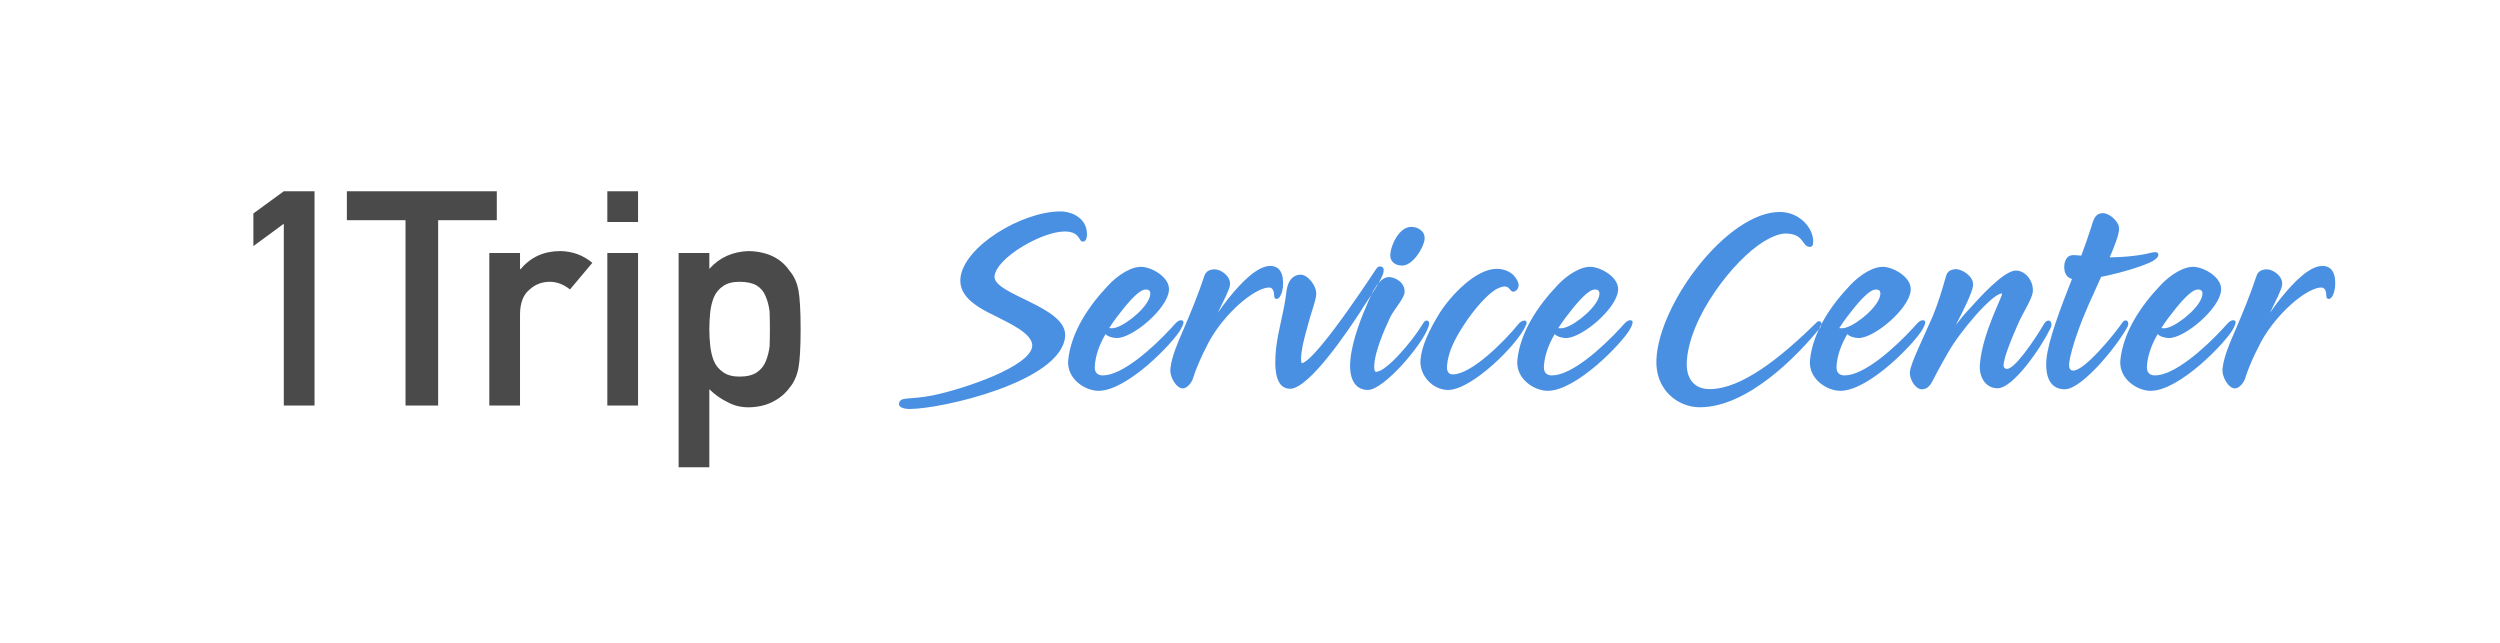
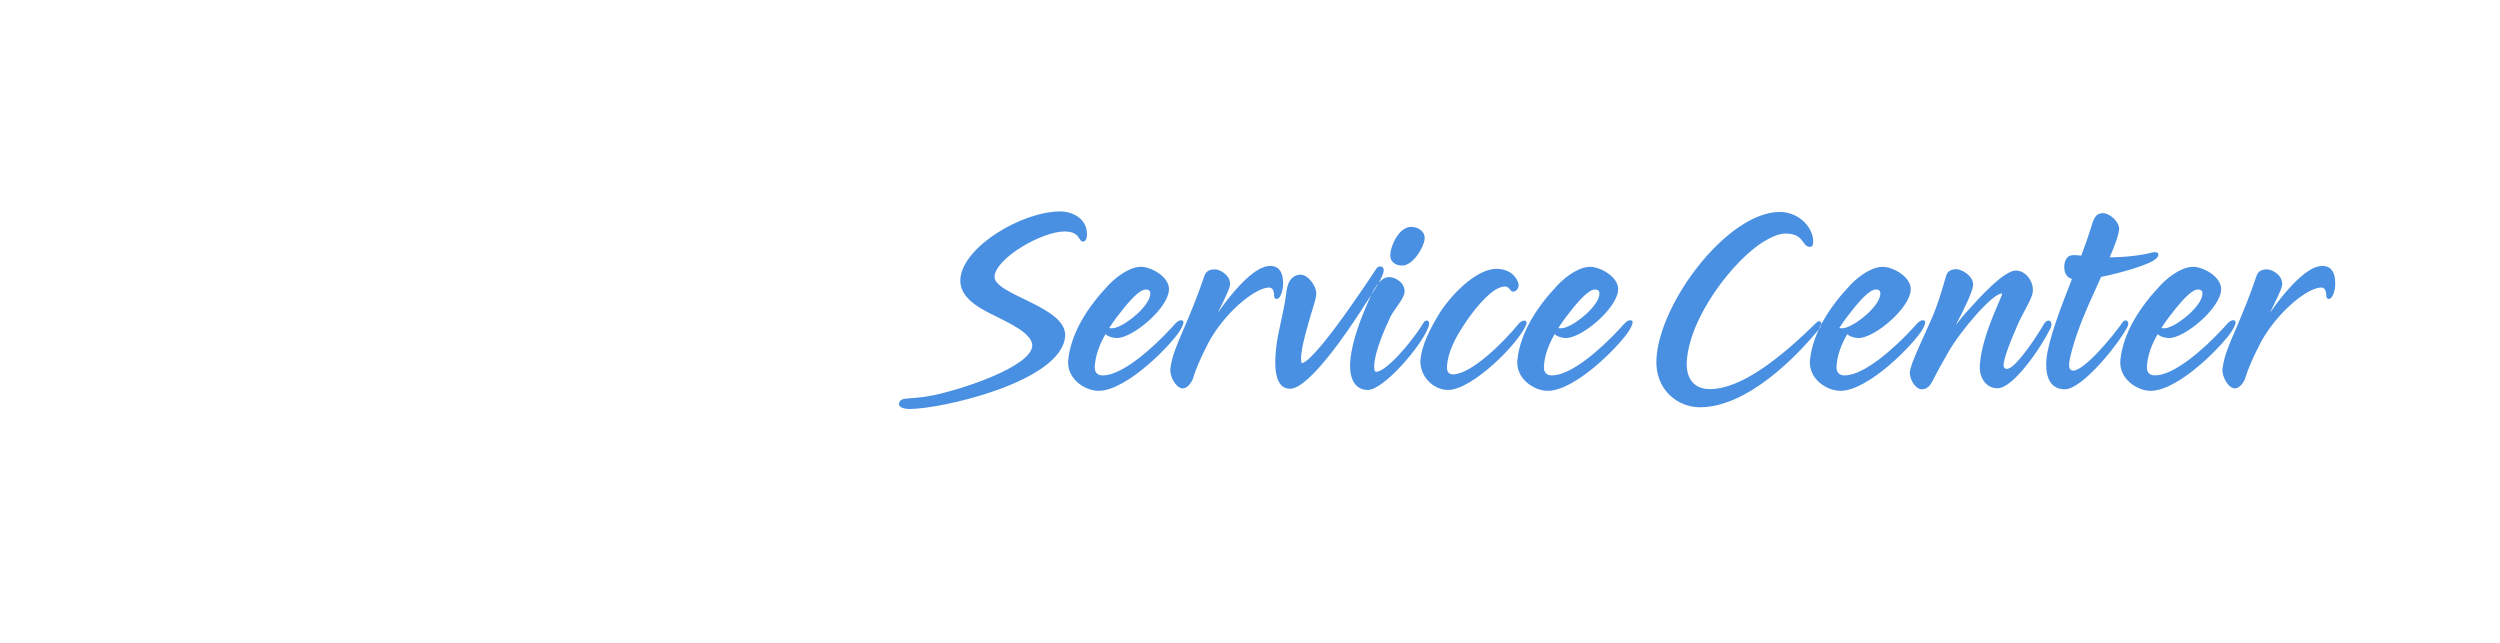
<svg xmlns="http://www.w3.org/2000/svg" width="214px" height="55px" viewBox="0 0 214 55" version="1.1">
  <title>Artboard</title>
  <desc>Created with Sketch.</desc>
  <defs />
  <g id="Page-1" stroke="none" stroke-width="1" fill="none" fill-rule="evenodd">
    <g id="Artboard">
      <g id="gplogo" transform="translate(21, 16)">
-         <path d="M3.294,3.152 L3.294,18.716 L5.924,18.716 L5.924,0.371 L3.294,0.371 L0.689,2.271 L0.689,5.064 L3.294,3.152 Z M13.712,18.716 L13.712,2.85 L8.692,2.85 L8.692,0.371 L21.526,0.371 L21.526,2.85 L16.505,2.85 L16.505,18.716 L13.712,18.716 Z M20.884,18.716 L20.884,5.656 L23.514,5.656 L23.514,7.04 L23.564,7.04 C24.428,6.008 25.56,5.492 26.961,5.492 C28.01,5.509 28.924,5.844 29.704,6.499 L27.792,8.776 C27.238,8.34 26.663,8.122 26.068,8.122 C25.397,8.122 24.822,8.34 24.344,8.776 C23.807,9.204 23.53,9.896 23.514,10.852 L23.514,18.716 L20.884,18.716 Z M30.987,18.716 L33.617,18.716 L33.617,5.656 L30.987,5.656 L30.987,18.716 Z M30.987,3.001 L33.617,3.001 L33.617,0.371 L30.987,0.371 L30.987,3.001 Z M37.09,24 L37.09,5.656 L39.719,5.656 L39.719,7.014 C40.592,6.041 41.716,5.534 43.091,5.492 C44.693,5.534 45.863,6.104 46.602,7.203 C46.962,7.614 47.21,8.155 47.344,8.826 C47.47,9.489 47.533,10.613 47.533,12.198 C47.533,13.742 47.47,14.849 47.344,15.52 C47.21,16.191 46.962,16.74 46.602,17.168 C46.241,17.671 45.767,18.074 45.18,18.376 C44.601,18.686 43.905,18.85 43.091,18.867 C42.42,18.867 41.82,18.72 41.292,18.426 C40.722,18.158 40.197,17.789 39.719,17.319 L39.719,24 L37.09,24 Z M42.298,16.237 C42.919,16.237 43.41,16.12 43.771,15.885 C44.131,15.641 44.387,15.331 44.538,14.954 C44.706,14.559 44.819,14.123 44.878,13.645 C44.895,13.175 44.903,12.693 44.903,12.198 C44.903,11.678 44.895,11.171 44.878,10.676 C44.819,10.181 44.706,9.745 44.538,9.367 C44.387,8.973 44.131,8.663 43.771,8.436 C43.41,8.226 42.919,8.122 42.298,8.122 C41.711,8.122 41.246,8.243 40.902,8.486 C40.541,8.73 40.277,9.048 40.109,9.443 C39.95,9.837 39.845,10.265 39.795,10.726 C39.744,11.213 39.719,11.703 39.719,12.198 C39.719,12.659 39.744,13.121 39.795,13.582 C39.845,14.069 39.95,14.509 40.109,14.903 C40.277,15.297 40.541,15.616 40.902,15.859 C41.246,16.111 41.711,16.237 42.298,16.237 Z" id="1Trip" fill="#4A4A4A" fill-rule="nonzero" />
        <path d="M69.763,2.099 C70.936,2.099 72.153,2.832 72.036,4.211 C72.007,4.519 71.889,4.68 71.669,4.68 C71.332,4.68 71.479,3.815 70.129,3.815 C68.193,3.815 64.292,6.059 64.131,7.643 C63.999,9.241 70.423,10.239 70.173,12.82 C69.821,16.692 59.584,19.009 56.871,19.009 C56.284,19.009 55.829,18.819 55.976,18.452 C56.167,17.939 56.827,18.247 58.895,17.836 C61.608,17.264 67.181,15.372 67.357,13.641 C67.445,12.527 65.231,11.603 64.277,11.089 C62.679,10.327 61.065,9.417 61.212,7.819 C61.476,5.091 66.492,2.099 69.763,2.099 Z M75.263,10.297 C74.823,10.84 74.353,11.441 73.943,12.087 C74.295,12.131 74.471,12.057 74.603,12.013 C75.585,11.676 77.375,10.18 77.463,9.197 C77.507,8.743 77.14,8.787 77.052,8.787 C76.524,8.787 75.644,9.843 75.263,10.297 Z M74.603,12.937 C74.324,12.937 73.855,12.835 73.635,12.6 C73.107,13.495 72.755,14.463 72.711,15.401 C72.696,15.929 72.989,16.135 73.4,16.135 C75.043,16.135 77.609,13.876 79.281,12.057 C79.575,11.735 79.809,11.412 80.103,11.412 C80.425,11.412 80.323,11.749 80.073,12.189 C79.472,13.289 75.512,17.455 73.033,17.455 C71.904,17.455 70.305,16.457 70.437,14.844 C70.672,12.453 72.168,10.209 73.899,8.391 C74.676,7.569 75.893,6.733 76.861,6.851 C77.771,6.968 79.164,7.804 79.061,8.86 C78.929,10.444 75.952,12.937 74.603,12.937 Z M88.231,13.847 C88.392,12.307 88.891,10.796 89.096,9.139 C89.14,8.757 89.199,8.391 89.389,8.068 C89.624,7.672 90.005,7.511 90.328,7.511 C90.988,7.511 91.765,8.552 91.663,9.271 C91.604,9.784 91.325,10.517 91.149,11.133 C90.885,12.087 90.533,13.245 90.416,14.14 C90.372,14.463 90.343,14.844 90.416,15.093 C91.091,15.035 93.1,12.38 94.464,10.444 C95.843,8.479 96.429,7.584 96.796,7.027 C96.884,6.88 97.016,6.807 97.119,6.807 C97.309,6.807 97.471,6.895 97.441,7.203 C97.383,7.907 95.916,9.887 95.403,10.752 C94.552,12.057 91.091,17.279 89.433,17.279 C88.157,17.279 88.055,15.533 88.231,13.847 Z M88.612,9.3 C88.524,9.491 88.392,9.593 88.275,9.593 C88.172,9.593 88.069,9.505 88.069,9.329 C88.069,9.109 88.025,8.611 87.644,8.611 C86.529,8.611 84.227,10.444 82.804,12.717 C82.379,13.363 81.499,15.181 81.176,16.223 C81.059,16.721 80.633,17.249 80.237,17.249 C79.709,17.249 79.064,16.237 79.196,15.475 C79.313,14.507 79.783,13.407 80.237,12.365 C80.912,10.796 81.528,9.315 82.1,7.599 C82.247,7.173 82.613,7.056 82.995,7.056 C83.479,7.056 84.388,7.628 84.285,8.405 C84.212,8.875 83.713,9.784 83.244,10.781 C83.596,10.268 83.919,9.828 84.197,9.491 C85.297,8.127 86.647,6.763 87.732,6.763 C88.539,6.763 88.92,7.408 88.817,8.611 C88.803,8.743 88.715,9.139 88.612,9.3 Z M96.163,9.711 C96.441,9.109 97.028,7.716 97.908,7.716 C98.451,7.731 99.301,8.2 99.228,9.036 C99.184,9.564 98.333,10.488 98.011,11.133 C97.409,12.409 96.749,14.037 96.647,15.093 C96.603,15.563 96.647,15.827 96.793,15.827 C97.659,15.827 99.844,13.275 100.768,11.764 C100.871,11.573 100.959,11.441 101.135,11.441 C101.325,11.441 101.399,11.661 101.267,11.999 C100.724,13.568 97.439,17.381 96.089,17.381 C94.872,17.381 94.447,16.208 94.593,14.8 C94.74,13.128 95.576,11.045 96.163,9.711 Z M100.944,4.475 C101.017,3.815 100.401,3.419 99.8,3.419 C98.759,3.419 98.069,4.988 98.011,5.736 C97.952,6.425 98.465,6.733 99.023,6.733 C99.947,6.733 100.885,5.179 100.944,4.475 Z M107.107,7.012 C107.811,7.012 108.647,7.305 108.969,8.229 C109.101,8.669 108.735,8.919 108.676,8.933 C108.236,9.109 108.309,8.523 107.811,8.523 C107.664,8.523 107.488,8.567 107.224,8.684 C106.403,9.051 105.141,10.517 104.276,11.867 C103.557,12.981 102.971,14.081 102.868,15.269 C102.824,15.724 102.941,16.047 103.367,16.047 C104.951,16.047 107.767,13.231 108.955,11.764 C109.131,11.529 109.351,11.441 109.483,11.441 C109.659,11.441 109.732,11.603 109.629,11.823 C108.925,13.495 104.98,17.381 102.956,17.381 C101.651,17.381 100.477,16.149 100.595,14.771 C100.712,13.568 101.343,12.248 102.223,10.811 C103.176,9.3 105.332,7.012 107.107,7.012 Z M113.709,10.297 C113.269,10.84 112.8,11.441 112.389,12.087 C112.741,12.131 112.917,12.057 113.049,12.013 C114.032,11.676 115.821,10.18 115.909,9.197 C115.953,8.743 115.587,8.787 115.499,8.787 C114.971,8.787 114.091,9.843 113.709,10.297 Z M113.049,12.937 C112.771,12.937 112.301,12.835 112.081,12.6 C111.553,13.495 111.201,14.463 111.157,15.401 C111.143,15.929 111.436,16.135 111.847,16.135 C113.489,16.135 116.056,13.876 117.728,12.057 C118.021,11.735 118.256,11.412 118.549,11.412 C118.872,11.412 118.769,11.749 118.52,12.189 C117.919,13.289 113.959,17.455 111.48,17.455 C110.351,17.455 108.752,16.457 108.884,14.844 C109.119,12.453 110.615,10.209 112.345,8.391 C113.123,7.569 114.34,6.733 115.308,6.851 C116.217,6.968 117.611,7.804 117.508,8.86 C117.376,10.444 114.399,12.937 113.049,12.937 Z M134.208,4.709 C134.208,5.003 134.105,5.135 133.944,5.135 C133.211,5.135 133.489,3.991 131.832,3.991 C131.245,3.991 130.527,4.343 129.969,4.68 C127.373,6.279 123.545,11.207 123.384,15.049 C123.34,16.399 124.015,17.308 125.349,17.308 C128.077,17.308 131.451,14.595 134.487,11.617 C134.56,11.515 134.663,11.485 134.751,11.5 C135.029,11.529 134.883,11.969 134.765,12.101 C132.903,14.404 128.62,18.863 124.499,18.863 C122.636,18.863 120.671,17.381 120.788,14.771 C121.008,9.945 126.875,2.143 131.363,2.143 C133.123,2.157 134.252,3.609 134.208,4.709 Z M137.757,10.297 C137.317,10.84 136.848,11.441 136.437,12.087 C136.789,12.131 136.965,12.057 137.097,12.013 C138.08,11.676 139.869,10.18 139.957,9.197 C140.001,8.743 139.635,8.787 139.547,8.787 C139.019,8.787 138.139,9.843 137.757,10.297 Z M138.097,12.937 C137.819,12.937 137.349,12.835 137.129,12.6 C136.601,13.495 136.249,14.463 136.205,15.401 C136.191,15.929 136.484,16.135 136.895,16.135 C138.537,16.135 141.104,13.876 142.776,12.057 C143.069,11.735 143.304,11.412 143.597,11.412 C143.92,11.412 143.817,11.749 143.568,12.189 C142.967,13.289 139.007,17.455 136.528,17.455 C135.399,17.455 133.8,16.457 133.932,14.844 C134.167,12.453 135.663,10.209 137.393,8.391 C138.171,7.569 139.388,6.733 140.356,6.851 C141.265,6.968 142.659,7.804 142.556,8.86 C142.424,10.444 139.447,12.937 138.097,12.937 Z M144.451,11.045 C144.905,9.96 145.243,8.816 145.595,7.584 C145.727,7.159 146.093,7.041 146.475,7.041 C146.959,7.056 147.956,7.643 147.897,8.42 C147.839,9.021 147.135,10.444 146.416,11.823 C146.768,11.368 147.149,10.884 147.575,10.444 C148.381,9.549 150.537,7.129 151.579,7.159 C152.488,7.188 153.119,8.2 153.001,9.021 C152.913,9.681 152.107,10.825 151.652,11.94 C151.109,13.172 150.611,14.433 150.508,15.167 C150.479,15.445 150.611,15.577 150.787,15.577 C151.432,15.607 153.045,13.289 153.955,11.749 C154.087,11.515 154.248,11.441 154.351,11.441 C154.585,11.441 154.703,11.779 154.497,12.145 C153.661,13.847 151.315,17.235 149.995,17.235 C148.939,17.235 148.367,16.237 148.484,15.123 C148.719,12.38 150.567,9.124 150.361,9.124 C149.569,9.095 146.753,12.38 145.727,14.228 C145.448,14.727 144.891,15.68 144.407,16.648 C144.099,17.249 143.747,17.323 143.483,17.323 C142.925,17.293 142.441,16.428 142.485,15.841 C142.559,15.064 143.644,12.923 144.451,11.045 Z M156.245,5.868 C156.465,5.809 156.832,5.853 157.155,5.883 C157.463,5.076 157.727,4.313 158.02,3.404 C158.225,2.671 158.416,2.245 159.017,2.245 C159.575,2.245 160.425,2.979 160.396,3.609 C160.367,4.167 159.956,5.179 159.589,6.029 C160.997,6.015 162.332,5.853 163.197,5.619 C163.535,5.545 163.755,5.589 163.755,5.795 C163.769,5.897 163.711,6.073 163.315,6.323 C162.655,6.719 160.631,7.349 158.856,7.701 C158.079,9.461 157.433,10.723 156.773,12.644 C156.583,13.172 156.157,14.521 156.113,15.181 C156.099,15.504 156.201,15.724 156.465,15.724 C157.448,15.724 159.941,12.673 160.66,11.632 C160.763,11.471 160.865,11.427 160.953,11.427 C161.144,11.427 161.247,11.676 161.129,11.94 C160.367,13.436 157.257,17.323 155.747,17.323 C154.515,17.323 154.045,16.281 154.177,14.741 C154.339,13.099 155.38,10.371 156.363,7.877 C156.069,7.804 155.864,7.613 155.747,7.261 C155.703,7.1 155.688,6.909 155.703,6.719 C155.732,6.352 155.893,5.971 156.245,5.868 Z M165.327,10.297 C164.887,10.84 164.417,11.441 164.007,12.087 C164.359,12.131 164.535,12.057 164.667,12.013 C165.649,11.676 167.439,10.18 167.527,9.197 C167.571,8.743 167.204,8.787 167.116,8.787 C166.588,8.787 165.708,9.843 165.327,10.297 Z M164.667,12.937 C164.388,12.937 163.919,12.835 163.699,12.6 C163.171,13.495 162.819,14.463 162.775,15.401 C162.76,15.929 163.053,16.135 163.464,16.135 C165.107,16.135 167.673,13.876 169.345,12.057 C169.639,11.735 169.873,11.412 170.167,11.412 C170.489,11.412 170.387,11.749 170.137,12.189 C169.536,13.289 165.576,17.455 163.097,17.455 C161.968,17.455 160.369,16.457 160.501,14.844 C160.736,12.453 162.232,10.209 163.963,8.391 C164.74,7.569 165.957,6.733 166.925,6.851 C167.835,6.968 169.228,7.804 169.125,8.86 C168.993,10.444 166.016,12.937 164.667,12.937 Z M178.676,9.3 C178.588,9.491 178.456,9.593 178.339,9.593 C178.236,9.593 178.133,9.505 178.133,9.329 C178.133,9.109 178.089,8.611 177.708,8.611 C176.593,8.611 174.291,10.444 172.868,12.717 C172.443,13.363 171.563,15.181 171.24,16.223 C171.123,16.721 170.697,17.249 170.301,17.249 C169.773,17.249 169.128,16.237 169.26,15.475 C169.377,14.507 169.847,13.407 170.301,12.365 C170.976,10.796 171.592,9.315 172.164,7.599 C172.311,7.173 172.677,7.056 173.059,7.056 C173.543,7.056 174.452,7.628 174.349,8.405 C174.276,8.875 173.777,9.784 173.308,10.781 C173.66,10.268 173.983,9.828 174.261,9.491 C175.361,8.127 176.711,6.763 177.796,6.763 C178.603,6.763 178.984,7.408 178.881,8.611 C178.867,8.743 178.779,9.139 178.676,9.3 Z" id="Service-Center" fill="#4990E2" />
      </g>
    </g>
  </g>
</svg>